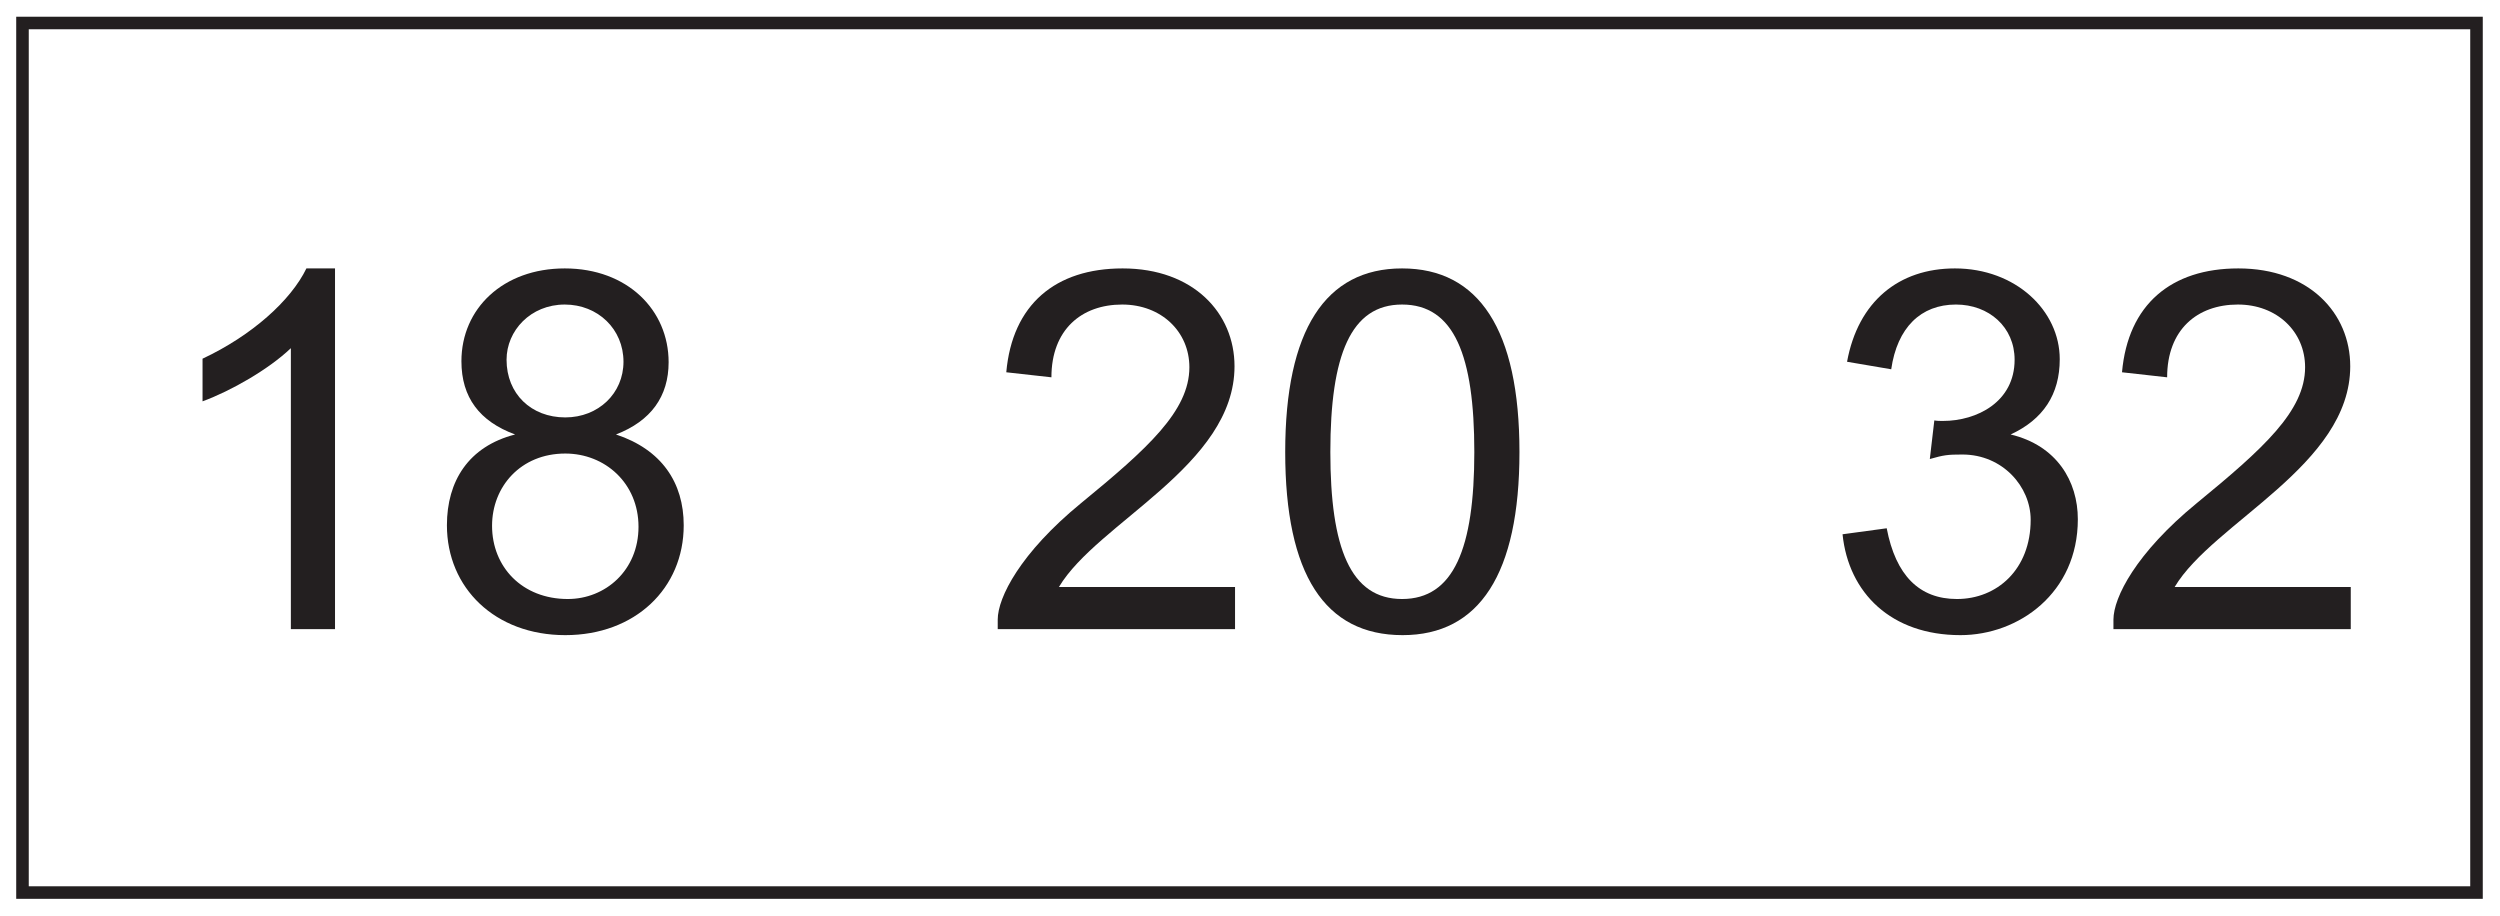
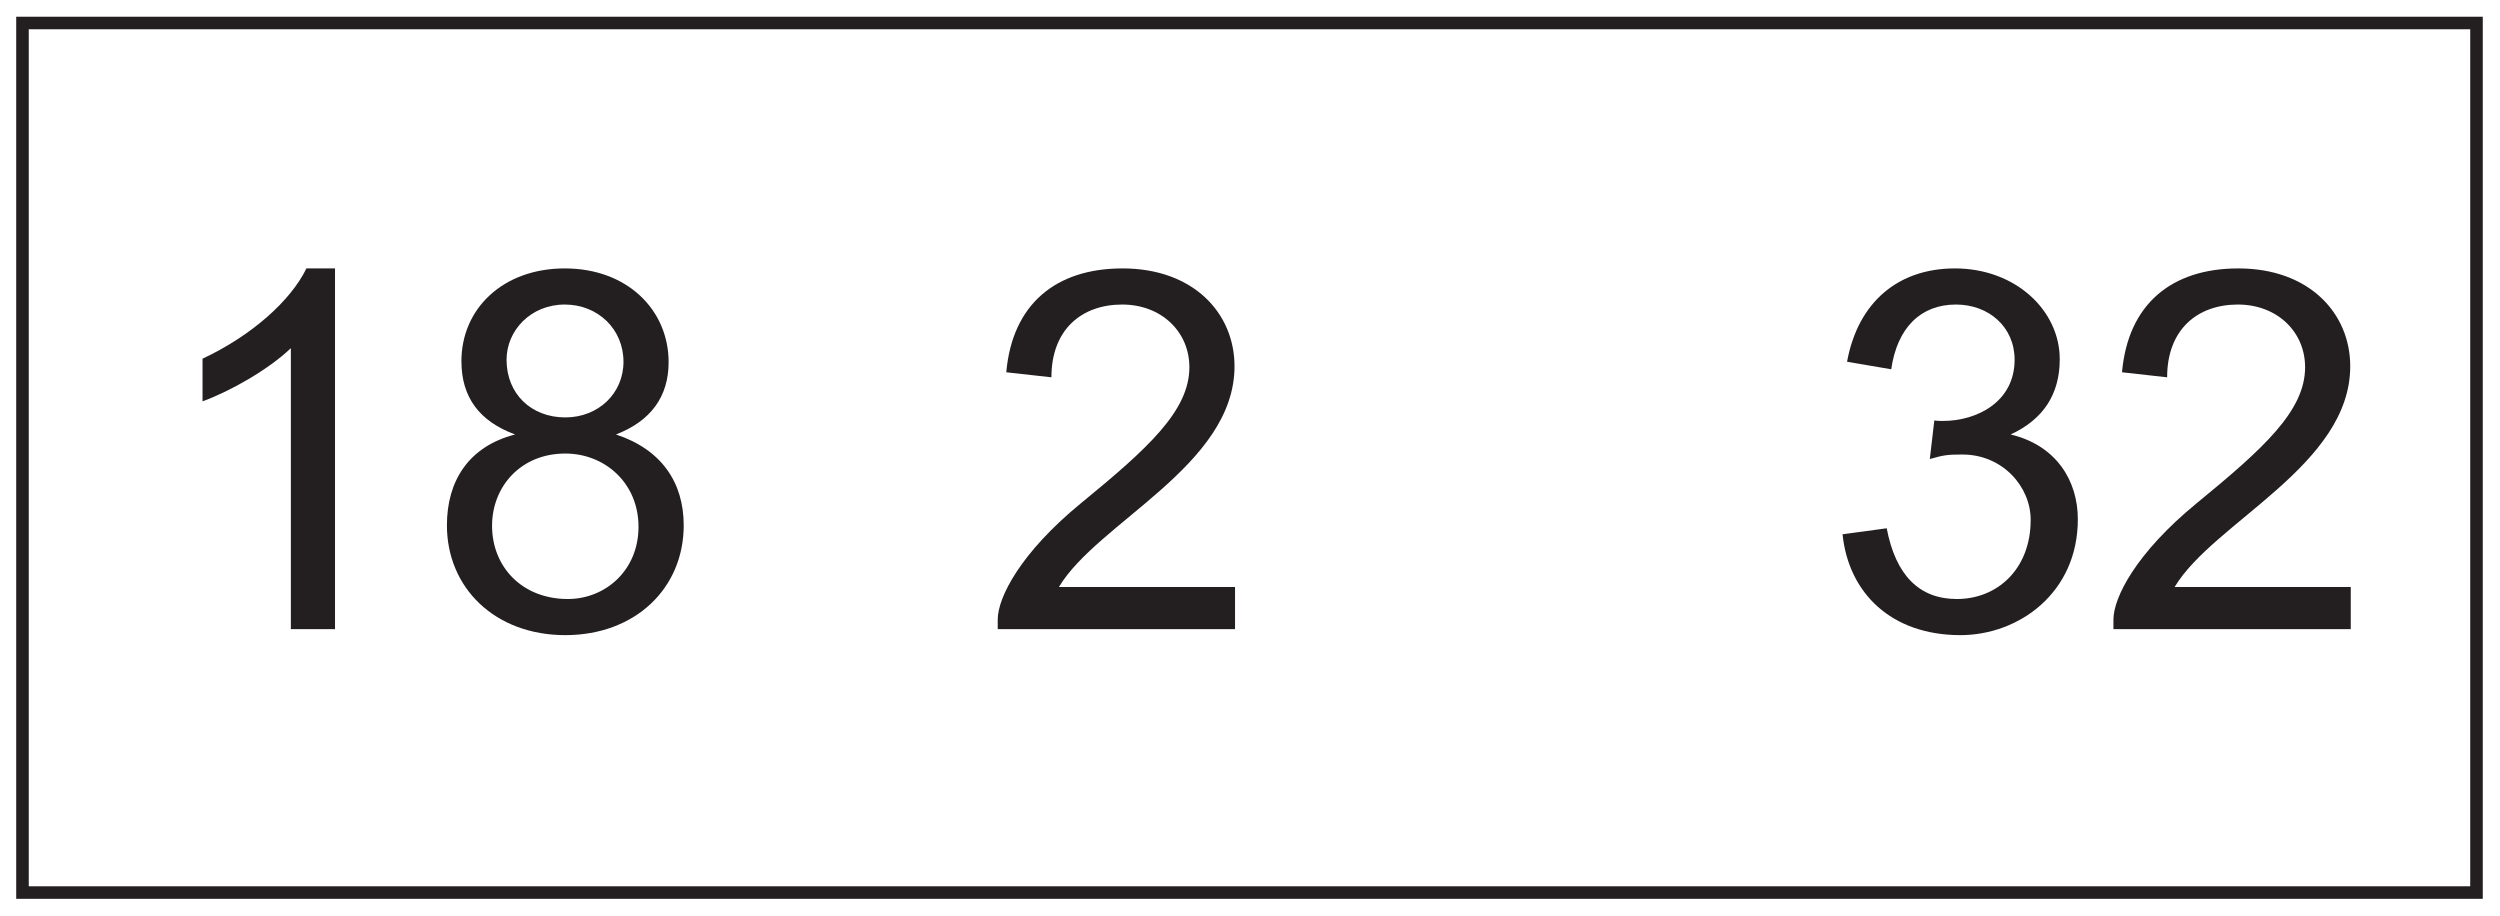
<svg xmlns="http://www.w3.org/2000/svg" xmlns:xlink="http://www.w3.org/1999/xlink" width="598pt" height="219pt" viewBox="0 0 598 219" version="1.1">
  <defs>
    <g>
      <symbol overflow="visible" id="glyph0-0">
        <path style="stroke:none;" d="M 1.438 0 L 58.438 0 L 58.438 -79.797 L 1.438 -79.797 Z M 10.562 -74.156 L 49.312 -74.156 L 30 -45 Z M 7.203 -69 L 26.516 -39.953 C 26.516 -39.953 7.203 -10.797 7.203 -10.922 Z M 52.797 -69 L 52.797 -10.797 L 33.359 -39.953 Z M 49.312 -5.766 L 10.562 -5.766 L 30 -34.797 Z M 49.312 -5.766 " />
      </symbol>
      <symbol overflow="visible" id="glyph0-1">
        <path style="stroke:none;" d="M 45 -86.281 L 38.156 -86.281 C 34.438 -78.594 25.078 -70.203 13.312 -64.688 L 13.312 -54.484 C 20.156 -57 29.156 -62.156 34.438 -67.203 L 34.438 0 L 45 0 Z M 45 -86.281 " />
      </symbol>
      <symbol overflow="visible" id="glyph0-2">
        <path style="stroke:none;" d="M 61.688 -24.844 C 61.688 -35.047 56.406 -42.953 45.484 -46.562 C 53.875 -49.797 58.078 -55.688 58.078 -63.844 C 58.078 -76.312 48.234 -86.281 33.234 -86.281 C 18.484 -86.281 8.516 -76.688 8.516 -64.078 C 8.516 -55.438 12.844 -49.688 21.359 -46.562 C 10.203 -43.688 5.047 -35.406 5.047 -24.844 C 5.047 -9.844 16.562 1.438 33.359 1.438 C 50.047 1.438 61.688 -9.719 61.688 -24.844 Z M 19.312 -64.438 C 19.312 -71.406 25.078 -77.641 33.234 -77.641 C 41.156 -77.641 47.281 -71.766 47.281 -63.953 C 47.281 -56.406 41.281 -50.641 33.359 -50.641 C 25.203 -50.641 19.312 -56.281 19.312 -64.438 Z M 15.844 -24.719 C 15.844 -34.078 22.688 -42 33.359 -42 C 42.844 -42 50.875 -34.922 50.875 -24.484 C 50.875 -14.047 42.953 -7.203 33.953 -7.203 C 23.047 -7.203 15.844 -14.875 15.844 -24.719 Z M 15.844 -24.719 " />
      </symbol>
      <symbol overflow="visible" id="glyph0-3">
        <path style="stroke:none;" d="" />
      </symbol>
      <symbol overflow="visible" id="glyph0-4">
-         <path style="stroke:none;" d="M 18 -10.078 C 27.234 -25.562 60 -39.125 60 -62.875 C 60 -75.594 50.156 -86.281 33.234 -86.281 C 17.156 -86.281 6.844 -77.641 5.406 -61.438 L 16.203 -60.234 C 16.203 -71.641 23.406 -77.641 33.125 -77.641 C 42.484 -77.641 49.203 -71.156 49.203 -62.641 C 49.203 -52.203 39.234 -43.203 23.281 -30.125 C 8.766 -18.234 3.359 -7.562 3.359 -2.281 L 3.359 0 L 60.125 0 L 60.125 -10.078 Z M 18 -10.078 " />
+         <path style="stroke:none;" d="M 18 -10.078 C 27.234 -25.562 60 -39.125 60 -62.875 C 60 -75.594 50.156 -86.281 33.234 -86.281 C 17.156 -86.281 6.844 -77.641 5.406 -61.438 L 16.203 -60.234 C 16.203 -71.641 23.406 -77.641 33.125 -77.641 C 42.484 -77.641 49.203 -71.156 49.203 -62.641 C 49.203 -52.203 39.234 -43.203 23.281 -30.125 C 8.766 -18.234 3.359 -7.562 3.359 -2.281 L 3.359 0 L 60.125 0 L 60.125 -10.078 Z " />
      </symbol>
      <symbol overflow="visible" id="glyph0-5">
-         <path style="stroke:none;" d="M 5.406 -42.359 C 5.406 -13.078 14.875 1.438 33.484 1.438 C 51.844 1.438 61.438 -13.203 61.438 -42.359 C 61.438 -71.641 51.719 -86.281 33.359 -86.281 C 15 -86.281 5.406 -71.516 5.406 -42.359 Z M 16.203 -42.359 C 16.203 -65.641 21.125 -77.641 33.359 -77.641 C 45.844 -77.641 50.641 -65.406 50.641 -42.359 C 50.641 -19.312 45.719 -7.203 33.359 -7.203 C 21 -7.203 16.203 -19.438 16.203 -42.359 Z M 16.203 -42.359 " />
-       </symbol>
+         </symbol>
      <symbol overflow="visible" id="glyph0-6">
        <path style="stroke:none;" d="M 61.562 -26.281 C 61.562 -35.406 56.516 -43.922 45.484 -46.562 C 53.281 -50.156 57.234 -56.156 57.234 -64.562 C 57.234 -76.203 46.688 -86.281 32.156 -86.281 C 18.719 -86.281 9 -78.359 6.359 -63.953 L 16.922 -62.156 C 18.359 -72.125 24 -77.641 32.406 -77.641 C 40.312 -77.641 46.438 -72.234 46.438 -64.438 C 46.438 -54.359 37.438 -49.797 29.281 -49.797 C 28.562 -49.797 27.953 -49.797 27.234 -49.922 L 26.156 -40.688 C 29.516 -41.641 30.359 -41.766 33.953 -41.766 C 43.562 -41.766 50.281 -34.078 50.281 -26.156 C 50.281 -14.281 42.234 -7.203 32.641 -7.203 C 23.641 -7.203 18 -12.844 15.844 -24.125 L 5.281 -22.688 C 6.719 -8.641 16.922 1.438 33.484 1.438 C 47.406 1.438 61.562 -8.641 61.562 -26.281 Z M 61.562 -26.281 " />
      </symbol>
    </g>
  </defs>
  <g id="surface1">
    <rect x="0" y="0" width="598" height="219" style="fill:rgb(100%,100%,100%);fill-opacity:1;stroke:none;" />
-     <path style=" stroke:none;fill-rule:nonzero;fill:rgb(100%,100%,100%);fill-opacity:1;" d="M 5.379 5.5 L 592.379 5.5 L 592.379 213.5 L 5.379 213.5 Z M 5.379 5.5 " />
    <path style=" stroke:none;fill-rule:nonzero;fill:rgb(13.73%,12.16%,12.549%);fill-opacity:1;" d="M 593.879 4 L 3.879 4 L 3.879 215 L 593.879 215 Z M 590.879 212 L 6.879 212 L 6.879 7 L 590.879 7 Z M 590.879 212 " />
    <g style="fill:rgb(13.73%,12.16%,12.549%);fill-opacity:1;">
      <use xlink:href="#glyph0-1" x="35.136" y="150.487" />
      <use xlink:href="#glyph0-2" x="101.856" y="150.487" />
      <use xlink:href="#glyph0-3" x="168.576" y="150.487" />
      <use xlink:href="#glyph0-3" x="201.936" y="150.487" />
      <use xlink:href="#glyph0-4" x="235.296" y="150.487" />
      <use xlink:href="#glyph0-5" x="302.016" y="150.487" />
      <use xlink:href="#glyph0-3" x="368.736" y="150.487" />
      <use xlink:href="#glyph0-3" x="402.096" y="150.487" />
      <use xlink:href="#glyph0-6" x="435.456" y="150.487" />
      <use xlink:href="#glyph0-4" x="502.176" y="150.487" />
    </g>
  </g>
</svg>